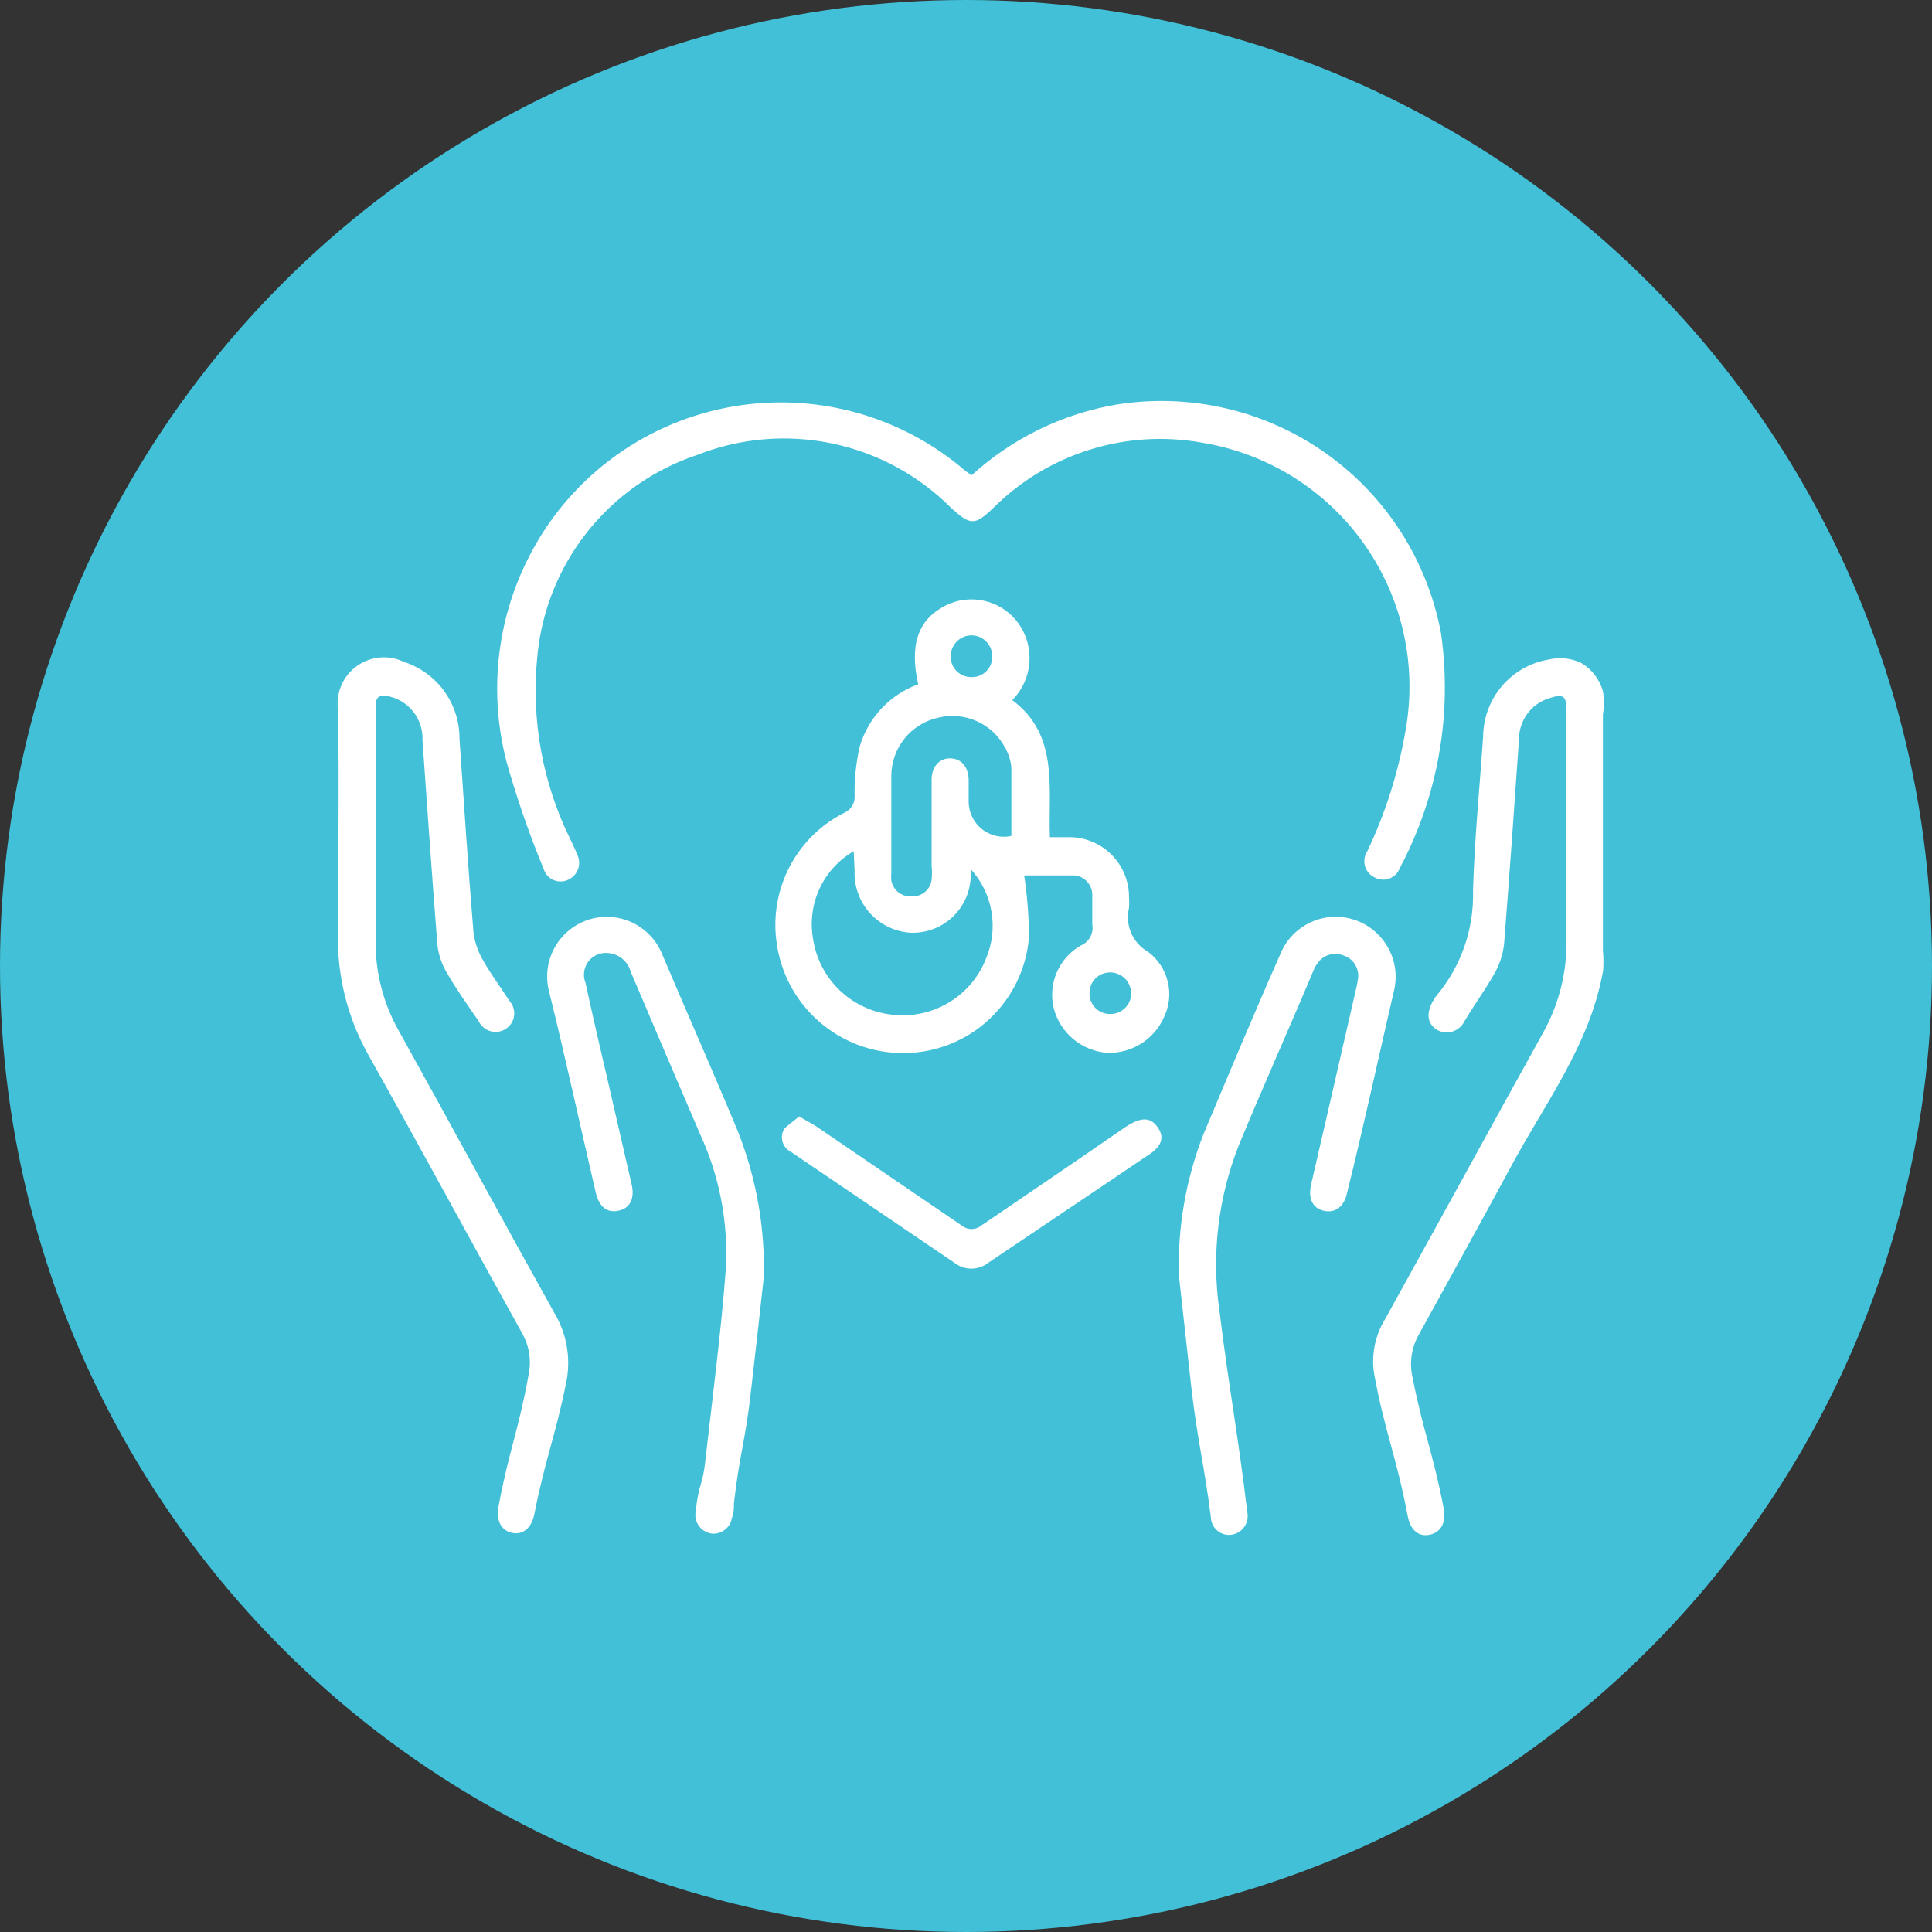
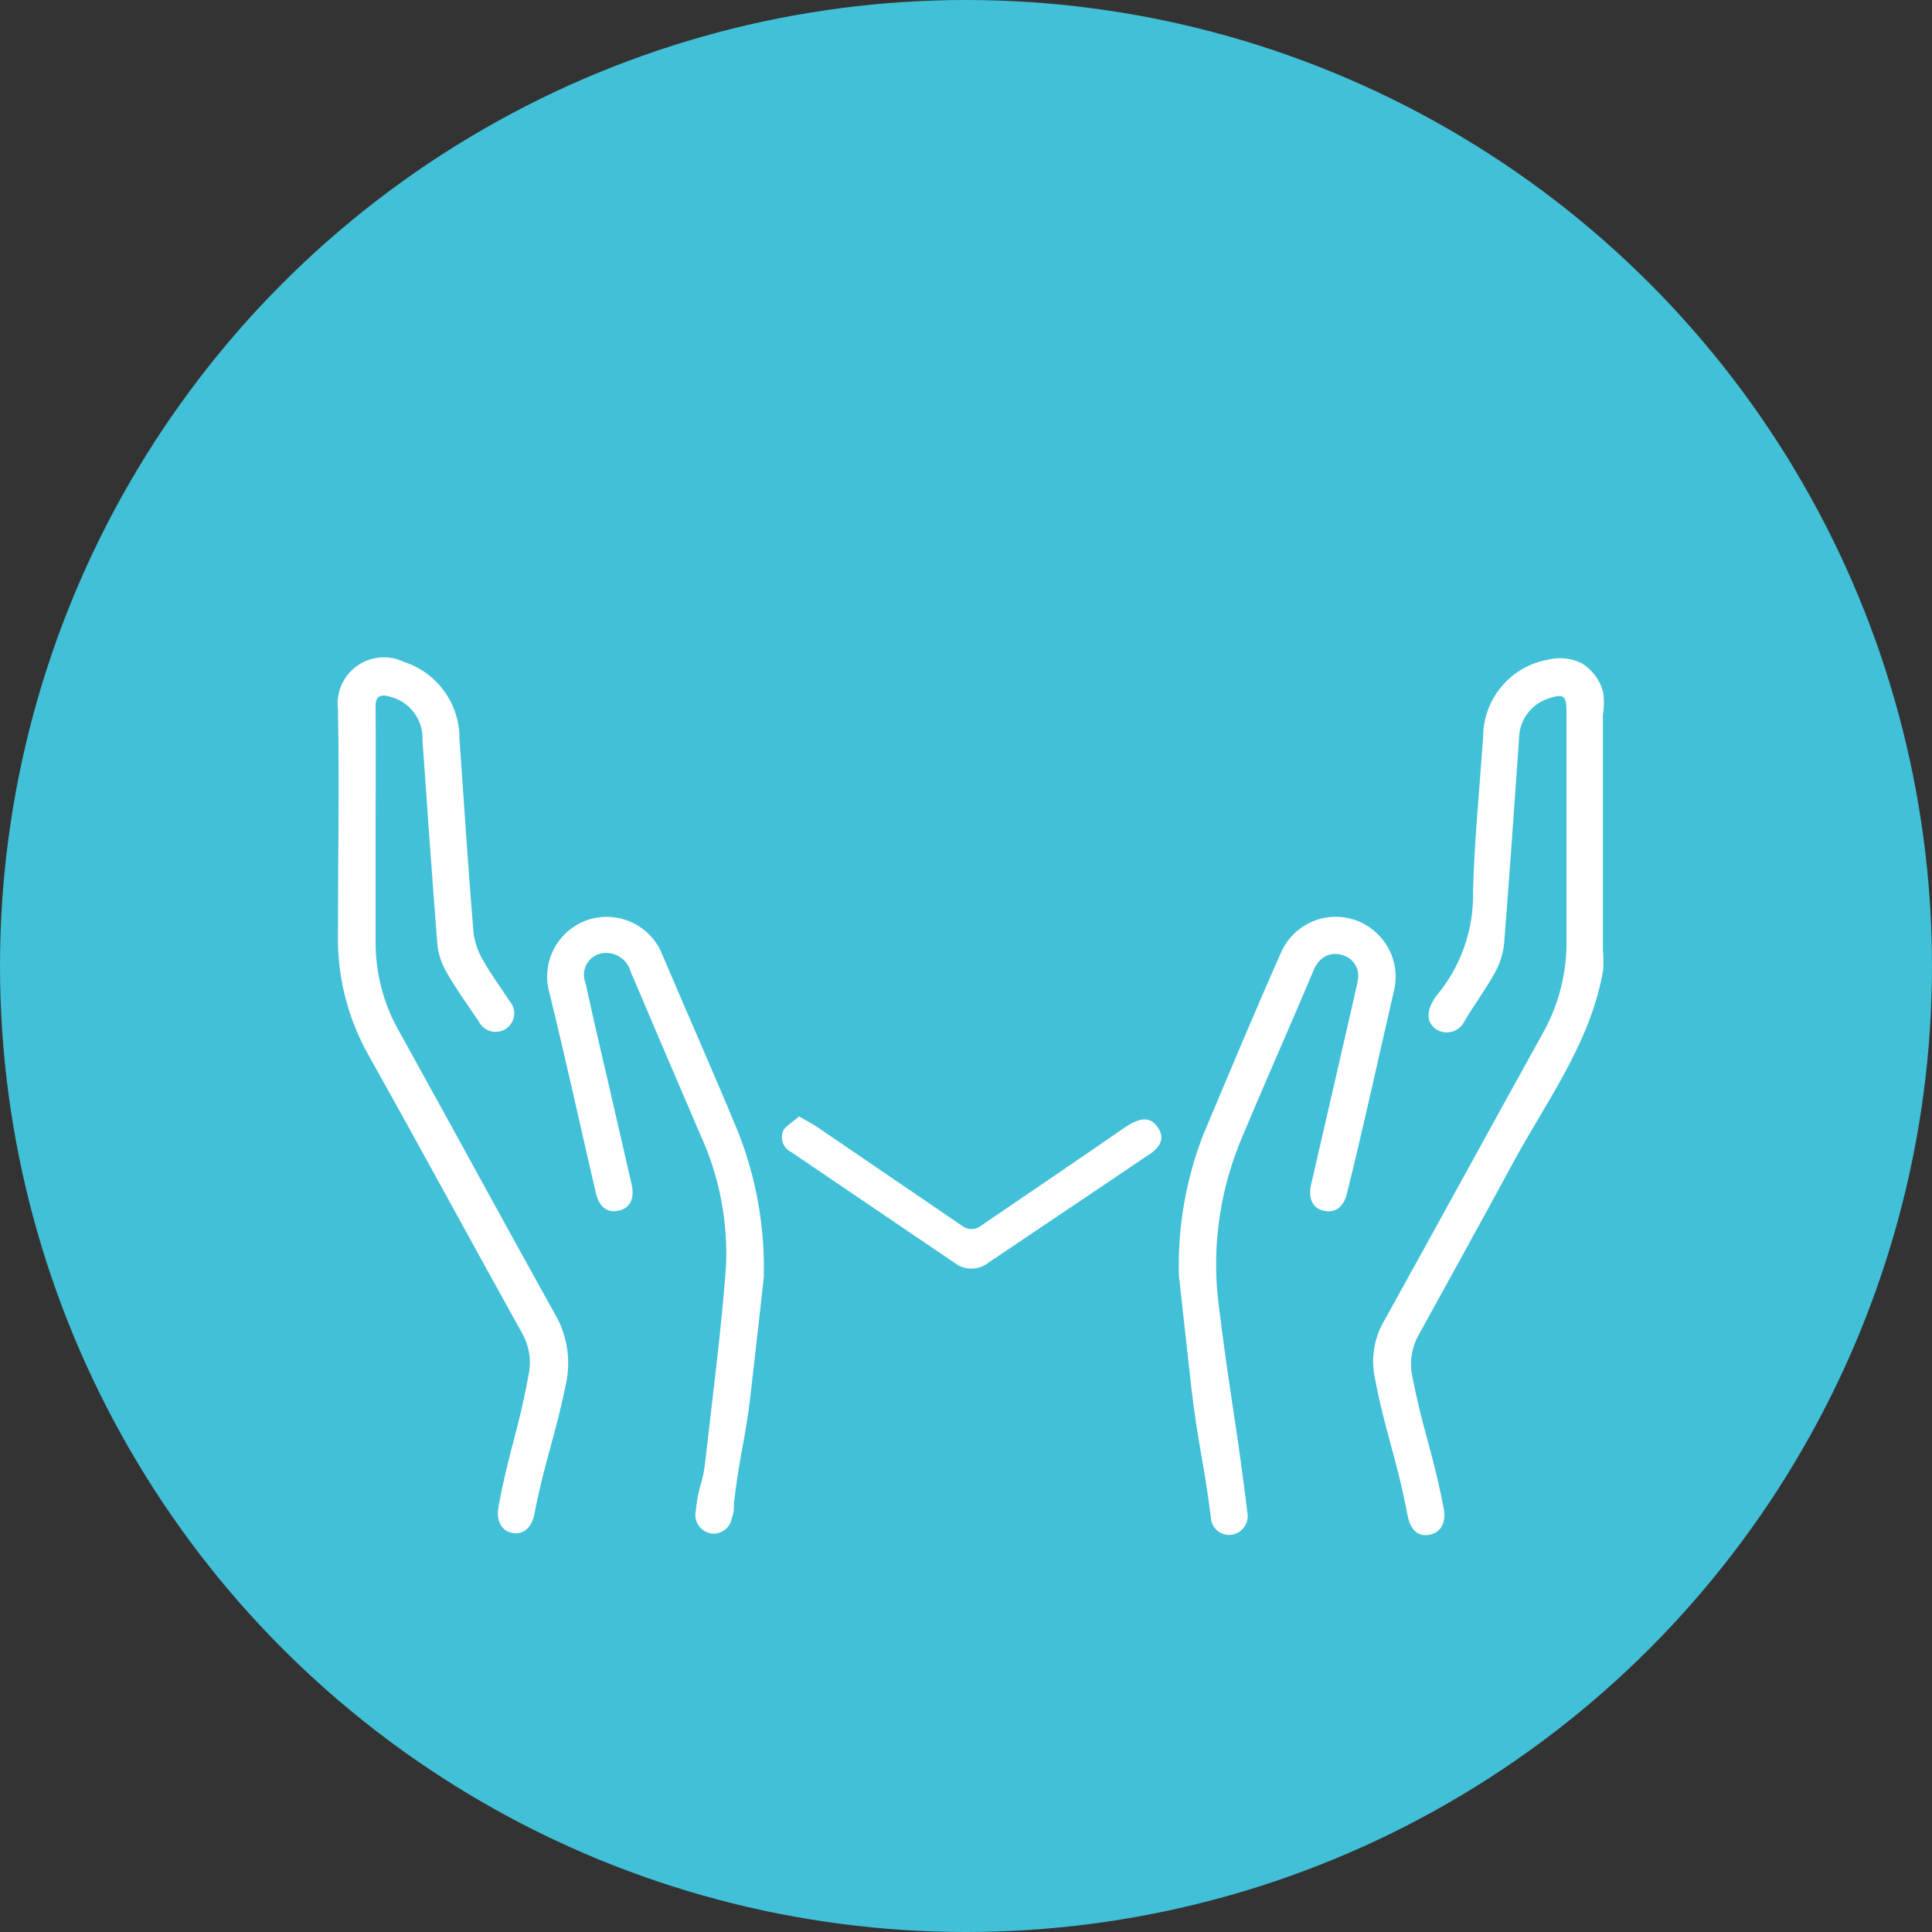
<svg xmlns="http://www.w3.org/2000/svg" width="53" height="53" viewBox="0 0 53 53" fill="none">
  <rect x="0" y="0" width="53" height="53" fill="#333333" stroke="none" />
  <circle cx="26.5" cy="26.5" r="26.5" fill="#41C0D7" />
  <path d="M43.98 26.612C43.62 28.684 42.342 30.314 41.384 32.125C40.565 33.64 39.745 35.115 38.926 36.606C38.724 36.958 38.66 37.372 38.746 37.769C39.041 39.276 39.319 39.874 39.606 41.39C39.672 41.767 39.532 42.037 39.221 42.102C38.91 42.168 38.689 41.971 38.615 41.578C38.304 39.94 37.992 39.293 37.697 37.695C37.614 37.176 37.719 36.645 37.992 36.196C39.442 33.583 40.876 30.953 42.326 28.34C42.759 27.568 42.982 26.695 42.973 25.809C42.973 23.712 42.973 21.606 42.973 19.509C42.973 19.083 42.891 19.026 42.49 19.157C42.25 19.233 42.041 19.383 41.893 19.587C41.746 19.791 41.668 20.036 41.67 20.288C41.539 22.163 41.408 24.031 41.261 25.899C41.228 26.188 41.136 26.467 40.99 26.718C40.736 27.169 40.425 27.587 40.171 28.021C40.139 28.087 40.093 28.146 40.036 28.193C39.98 28.241 39.915 28.277 39.844 28.298C39.773 28.32 39.699 28.327 39.626 28.318C39.553 28.31 39.482 28.287 39.418 28.25C39.147 28.078 39.115 27.783 39.328 27.431C39.355 27.381 39.388 27.334 39.426 27.292C40.089 26.489 40.439 25.473 40.409 24.433C40.45 23.015 40.589 21.615 40.687 20.206C40.69 19.697 40.873 19.206 41.203 18.82C41.532 18.433 41.988 18.175 42.49 18.092C42.79 18.021 43.105 18.055 43.383 18.19C43.67 18.363 43.881 18.638 43.972 18.96C44.009 19.172 44.009 19.388 43.972 19.599C43.972 19.804 43.972 20.017 43.972 20.222C43.972 20.582 43.972 20.943 43.972 21.303V26.071C43.989 26.251 43.991 26.431 43.98 26.612Z" fill="white" />
-   <path d="M25.188 18.772C24.943 17.674 25.188 16.994 25.942 16.609C26.263 16.449 26.629 16.403 26.98 16.477C27.331 16.552 27.647 16.742 27.875 17.019C28.131 17.332 28.261 17.729 28.241 18.133C28.222 18.537 28.053 18.919 27.769 19.206C29.055 20.165 28.752 21.598 28.801 22.966C28.998 22.966 29.17 22.966 29.334 22.966C29.768 22.966 30.185 23.139 30.492 23.446C30.799 23.753 30.972 24.17 30.972 24.605C30.98 24.706 30.98 24.807 30.972 24.908C30.916 25.138 30.938 25.38 31.032 25.598C31.127 25.815 31.29 25.996 31.496 26.112C31.766 26.314 31.956 26.604 32.036 26.931C32.115 27.258 32.078 27.603 31.93 27.906C31.797 28.207 31.577 28.46 31.298 28.634C31.019 28.808 30.694 28.894 30.366 28.881C30.026 28.854 29.703 28.723 29.441 28.504C29.18 28.285 28.993 27.99 28.907 27.66C28.827 27.332 28.856 26.987 28.989 26.677C29.122 26.367 29.352 26.108 29.645 25.94C29.757 25.895 29.85 25.812 29.908 25.706C29.966 25.6 29.986 25.477 29.964 25.358C29.964 25.104 29.964 24.842 29.964 24.58C29.971 24.442 29.925 24.306 29.835 24.201C29.745 24.096 29.619 24.029 29.481 24.015C29.006 24.015 28.523 24.015 28.096 24.015C28.18 24.573 28.224 25.137 28.228 25.702C28.16 26.567 27.769 27.375 27.133 27.965C26.497 28.556 25.663 28.886 24.795 28.889C23.934 28.895 23.102 28.583 22.456 28.013C21.811 27.444 21.398 26.656 21.297 25.801C21.208 25.095 21.34 24.379 21.674 23.751C22.009 23.123 22.529 22.614 23.165 22.294C23.254 22.256 23.329 22.189 23.379 22.106C23.429 22.022 23.452 21.925 23.444 21.828C23.436 21.376 23.483 20.925 23.583 20.484C23.697 20.093 23.902 19.734 24.181 19.436C24.46 19.139 24.805 18.911 25.188 18.772ZM23.419 23.351C23.008 23.59 22.681 23.949 22.482 24.38C22.282 24.811 22.221 25.292 22.305 25.76C22.384 26.282 22.629 26.764 23.004 27.136C23.379 27.508 23.863 27.749 24.386 27.824C24.936 27.91 25.5 27.805 25.984 27.529C26.468 27.252 26.843 26.819 27.048 26.3C27.221 25.894 27.273 25.446 27.199 25.01C27.125 24.575 26.928 24.17 26.63 23.843C26.627 23.9 26.627 23.957 26.63 24.015C26.628 24.226 26.584 24.435 26.5 24.63C26.416 24.824 26.294 24.999 26.142 25.146C25.989 25.292 25.809 25.407 25.611 25.483C25.414 25.558 25.203 25.594 24.992 25.588C24.561 25.564 24.158 25.372 23.868 25.053C23.578 24.735 23.426 24.314 23.444 23.884L23.419 23.351ZM27.744 22.925C27.744 22.286 27.744 21.664 27.744 21.049C27.725 20.859 27.666 20.675 27.572 20.509C27.4 20.186 27.126 19.93 26.792 19.782C26.458 19.633 26.084 19.601 25.729 19.689C25.368 19.771 25.045 19.973 24.813 20.261C24.581 20.55 24.453 20.908 24.451 21.279C24.451 22.172 24.451 23.065 24.451 23.957C24.443 24.023 24.443 24.089 24.451 24.154C24.473 24.284 24.544 24.401 24.649 24.482C24.753 24.562 24.885 24.601 25.016 24.588C25.148 24.595 25.277 24.552 25.378 24.466C25.479 24.381 25.543 24.261 25.557 24.13C25.57 24.007 25.57 23.884 25.557 23.761C25.557 22.942 25.557 22.18 25.557 21.385C25.557 21.025 25.778 20.795 26.073 20.804C26.368 20.812 26.556 21.025 26.573 21.377C26.573 21.59 26.573 21.803 26.573 22.016C26.577 22.158 26.612 22.297 26.676 22.424C26.74 22.551 26.831 22.662 26.943 22.75C27.055 22.837 27.185 22.899 27.323 22.931C27.462 22.963 27.605 22.964 27.744 22.933V22.925ZM27.22 18.01C27.221 17.934 27.207 17.859 27.179 17.788C27.15 17.718 27.108 17.654 27.055 17.599C27.002 17.545 26.938 17.502 26.868 17.473C26.798 17.444 26.723 17.429 26.647 17.429C26.571 17.43 26.495 17.446 26.426 17.476C26.356 17.506 26.293 17.55 26.241 17.605C26.188 17.66 26.147 17.725 26.119 17.796C26.092 17.867 26.079 17.942 26.081 18.018C26.081 18.166 26.14 18.308 26.244 18.412C26.349 18.517 26.491 18.575 26.638 18.575C26.785 18.582 26.928 18.531 27.037 18.433C27.146 18.335 27.212 18.198 27.22 18.051V18.01ZM31.029 27.275C31.032 27.199 31.021 27.123 30.994 27.052C30.968 26.981 30.928 26.915 30.876 26.86C30.824 26.804 30.762 26.759 30.692 26.728C30.623 26.697 30.548 26.679 30.472 26.677C30.326 26.671 30.183 26.722 30.074 26.82C29.965 26.918 29.899 27.055 29.891 27.201C29.883 27.277 29.89 27.354 29.913 27.427C29.936 27.499 29.974 27.567 30.024 27.624C30.074 27.682 30.135 27.728 30.203 27.761C30.272 27.794 30.347 27.813 30.423 27.816C30.569 27.825 30.712 27.779 30.825 27.686C30.938 27.593 31.011 27.461 31.029 27.316V27.275Z" fill="white" />
-   <path d="M26.655 13.037C27.771 12.021 29.156 11.347 30.644 11.096C32.652 10.778 34.705 11.257 36.366 12.431C38.026 13.604 39.162 15.38 39.532 17.379C39.846 19.588 39.45 21.84 38.402 23.81C38.379 23.874 38.343 23.933 38.295 23.983C38.248 24.032 38.19 24.071 38.127 24.096C38.063 24.122 37.995 24.134 37.927 24.131C37.858 24.128 37.791 24.111 37.73 24.08C37.664 24.053 37.605 24.012 37.557 23.959C37.509 23.907 37.473 23.845 37.451 23.777C37.429 23.709 37.422 23.637 37.431 23.567C37.439 23.496 37.463 23.428 37.501 23.367C37.998 22.328 38.35 21.226 38.549 20.091C38.716 19.202 38.704 18.289 38.513 17.405C38.322 16.522 37.956 15.685 37.437 14.945C36.918 14.204 36.256 13.575 35.491 13.095C34.725 12.614 33.871 12.291 32.979 12.145C31.949 11.958 30.89 12.024 29.891 12.337C28.893 12.649 27.985 13.199 27.244 13.939C26.737 14.422 26.622 14.414 26.098 13.939C25.205 13.041 24.069 12.425 22.83 12.166C21.591 11.907 20.304 12.016 19.126 12.48C17.931 12.879 16.878 13.619 16.097 14.609C15.317 15.598 14.844 16.795 14.736 18.051C14.571 19.761 14.886 21.483 15.645 23.023C15.702 23.154 15.776 23.285 15.825 23.425C15.858 23.484 15.878 23.55 15.885 23.617C15.892 23.685 15.886 23.753 15.866 23.818C15.846 23.883 15.813 23.943 15.77 23.995C15.726 24.047 15.672 24.09 15.612 24.121C15.549 24.156 15.479 24.177 15.408 24.181C15.336 24.186 15.264 24.174 15.198 24.148C15.131 24.121 15.071 24.08 15.022 24.027C14.974 23.974 14.937 23.911 14.916 23.843C14.524 22.896 14.188 21.928 13.908 20.943C13.402 19.053 13.613 17.043 14.498 15.299C15.03 14.246 15.795 13.328 16.734 12.616C17.674 11.903 18.764 11.414 19.921 11.186C21.078 10.957 22.272 10.996 23.412 11.298C24.551 11.601 25.607 12.159 26.499 12.931L26.655 13.037Z" fill="white" />
  <path d="M10.304 22.868C10.304 23.851 10.304 24.842 10.304 25.825C10.298 26.686 10.518 27.534 10.943 28.283C12.376 30.863 13.777 33.452 15.21 36.024C15.554 36.6 15.668 37.285 15.53 37.941C15.227 39.432 14.957 40.022 14.662 41.521C14.588 41.914 14.35 42.111 14.055 42.053C13.761 41.996 13.597 41.726 13.679 41.308C13.957 39.817 14.227 39.227 14.498 37.728C14.584 37.331 14.52 36.917 14.318 36.565C12.9 34.017 11.516 31.453 10.091 28.913C9.534 27.912 9.251 26.782 9.271 25.637C9.271 23.581 9.312 21.541 9.271 19.46C9.243 19.234 9.276 19.004 9.367 18.794C9.458 18.585 9.604 18.404 9.79 18.271C9.975 18.138 10.193 18.057 10.42 18.037C10.648 18.017 10.876 18.059 11.082 18.158C11.526 18.302 11.913 18.583 12.187 18.962C12.461 19.34 12.607 19.796 12.605 20.263C12.728 22.041 12.843 23.826 12.991 25.604C13.031 25.877 13.126 26.138 13.269 26.374C13.482 26.751 13.744 27.095 13.973 27.455C14.024 27.51 14.061 27.575 14.083 27.645C14.106 27.715 14.113 27.79 14.103 27.863C14.094 27.936 14.069 28.007 14.029 28.07C13.99 28.132 13.937 28.185 13.875 28.225C13.813 28.265 13.744 28.291 13.671 28.302C13.599 28.313 13.525 28.308 13.454 28.288C13.384 28.267 13.318 28.232 13.262 28.185C13.206 28.137 13.161 28.079 13.13 28.012C12.827 27.57 12.515 27.136 12.253 26.677C12.117 26.446 12.03 26.19 11.999 25.924C11.852 24.047 11.721 22.18 11.59 20.312C11.603 20.038 11.52 19.767 11.356 19.548C11.191 19.328 10.955 19.172 10.689 19.108C10.418 19.034 10.295 19.108 10.304 19.403C10.312 20.582 10.304 21.737 10.304 22.868Z" fill="white" />
  <path d="M32.34 34.992C32.303 33.677 32.529 32.368 33.003 31.142C33.691 29.503 34.396 27.816 35.125 26.169C35.232 25.906 35.406 25.676 35.63 25.5C35.853 25.325 36.118 25.21 36.399 25.168C36.68 25.126 36.967 25.158 37.232 25.26C37.497 25.362 37.73 25.532 37.91 25.752C38.078 25.954 38.194 26.193 38.25 26.45C38.305 26.706 38.298 26.973 38.23 27.226C37.804 29.061 37.41 30.896 36.952 32.731C36.87 33.108 36.624 33.288 36.313 33.214C36.002 33.141 35.879 32.87 35.969 32.485C36.378 30.716 36.785 28.946 37.189 27.177C37.219 27.067 37.241 26.954 37.255 26.841C37.273 26.706 37.242 26.568 37.169 26.453C37.096 26.337 36.984 26.251 36.853 26.21C36.725 26.16 36.584 26.155 36.452 26.196C36.321 26.238 36.208 26.324 36.133 26.44C36.092 26.495 36.059 26.556 36.034 26.62C35.346 28.258 34.65 29.806 33.986 31.412C33.414 32.858 33.23 34.428 33.454 35.967C33.716 38.105 33.962 39.334 34.216 41.48C34.231 41.55 34.232 41.622 34.218 41.692C34.204 41.761 34.176 41.828 34.135 41.886C34.094 41.945 34.042 41.994 33.981 42.032C33.92 42.069 33.852 42.093 33.782 42.102C33.711 42.112 33.64 42.106 33.572 42.086C33.504 42.065 33.441 42.031 33.388 41.984C33.335 41.938 33.292 41.88 33.262 41.816C33.232 41.752 33.217 41.682 33.216 41.611C33.028 40.136 32.856 39.563 32.684 38.089C32.553 36.933 32.43 35.778 32.34 34.992Z" fill="white" />
  <path d="M20.953 35.033C20.863 35.852 20.724 37.114 20.584 38.31C20.445 39.506 20.281 39.948 20.134 41.234C20.134 41.373 20.134 41.504 20.077 41.644C20.056 41.773 19.987 41.889 19.883 41.968C19.78 42.047 19.649 42.084 19.52 42.07C19.45 42.06 19.383 42.036 19.323 41.999C19.262 41.962 19.21 41.914 19.17 41.856C19.129 41.799 19.101 41.733 19.086 41.664C19.072 41.596 19.071 41.524 19.085 41.455C19.175 40.636 19.274 40.8 19.356 40.014C19.552 38.269 19.782 36.532 19.913 34.795C19.98 33.524 19.735 32.256 19.2 31.101C18.561 29.615 17.928 28.133 17.3 26.652C17.262 26.515 17.182 26.393 17.072 26.302C16.962 26.211 16.827 26.156 16.685 26.145C16.582 26.133 16.478 26.148 16.382 26.189C16.287 26.229 16.203 26.294 16.14 26.377C16.078 26.459 16.038 26.557 16.024 26.66C16.01 26.763 16.023 26.868 16.063 26.964C16.267 27.914 16.489 28.856 16.71 29.806L17.324 32.477C17.422 32.878 17.283 33.149 16.964 33.214C16.644 33.28 16.431 33.099 16.341 32.706C15.915 30.88 15.522 29.061 15.071 27.234C14.957 26.829 15.003 26.395 15.2 26.023C15.396 25.651 15.729 25.369 16.128 25.235C16.525 25.103 16.958 25.128 17.337 25.305C17.716 25.482 18.014 25.797 18.168 26.186C18.864 27.824 19.569 29.413 20.241 31.035C20.745 32.306 20.987 33.666 20.953 35.033Z" fill="white" />
  <path d="M21.92 30.626C22.133 30.748 22.288 30.83 22.436 30.929L26.376 33.616C26.453 33.68 26.55 33.716 26.651 33.716C26.751 33.716 26.848 33.68 26.925 33.616C28.219 32.731 29.522 31.854 30.808 30.962C31.259 30.65 31.537 30.617 31.75 30.912C31.963 31.207 31.873 31.469 31.431 31.732C29.997 32.706 28.555 33.665 27.113 34.64C26.98 34.745 26.816 34.802 26.647 34.802C26.477 34.802 26.313 34.745 26.18 34.64L21.699 31.6C21.645 31.574 21.597 31.536 21.558 31.491C21.519 31.445 21.489 31.392 21.471 31.335C21.453 31.277 21.446 31.217 21.451 31.157C21.457 31.097 21.474 31.039 21.502 30.986C21.584 30.871 21.772 30.765 21.92 30.626Z" fill="white" />
</svg>